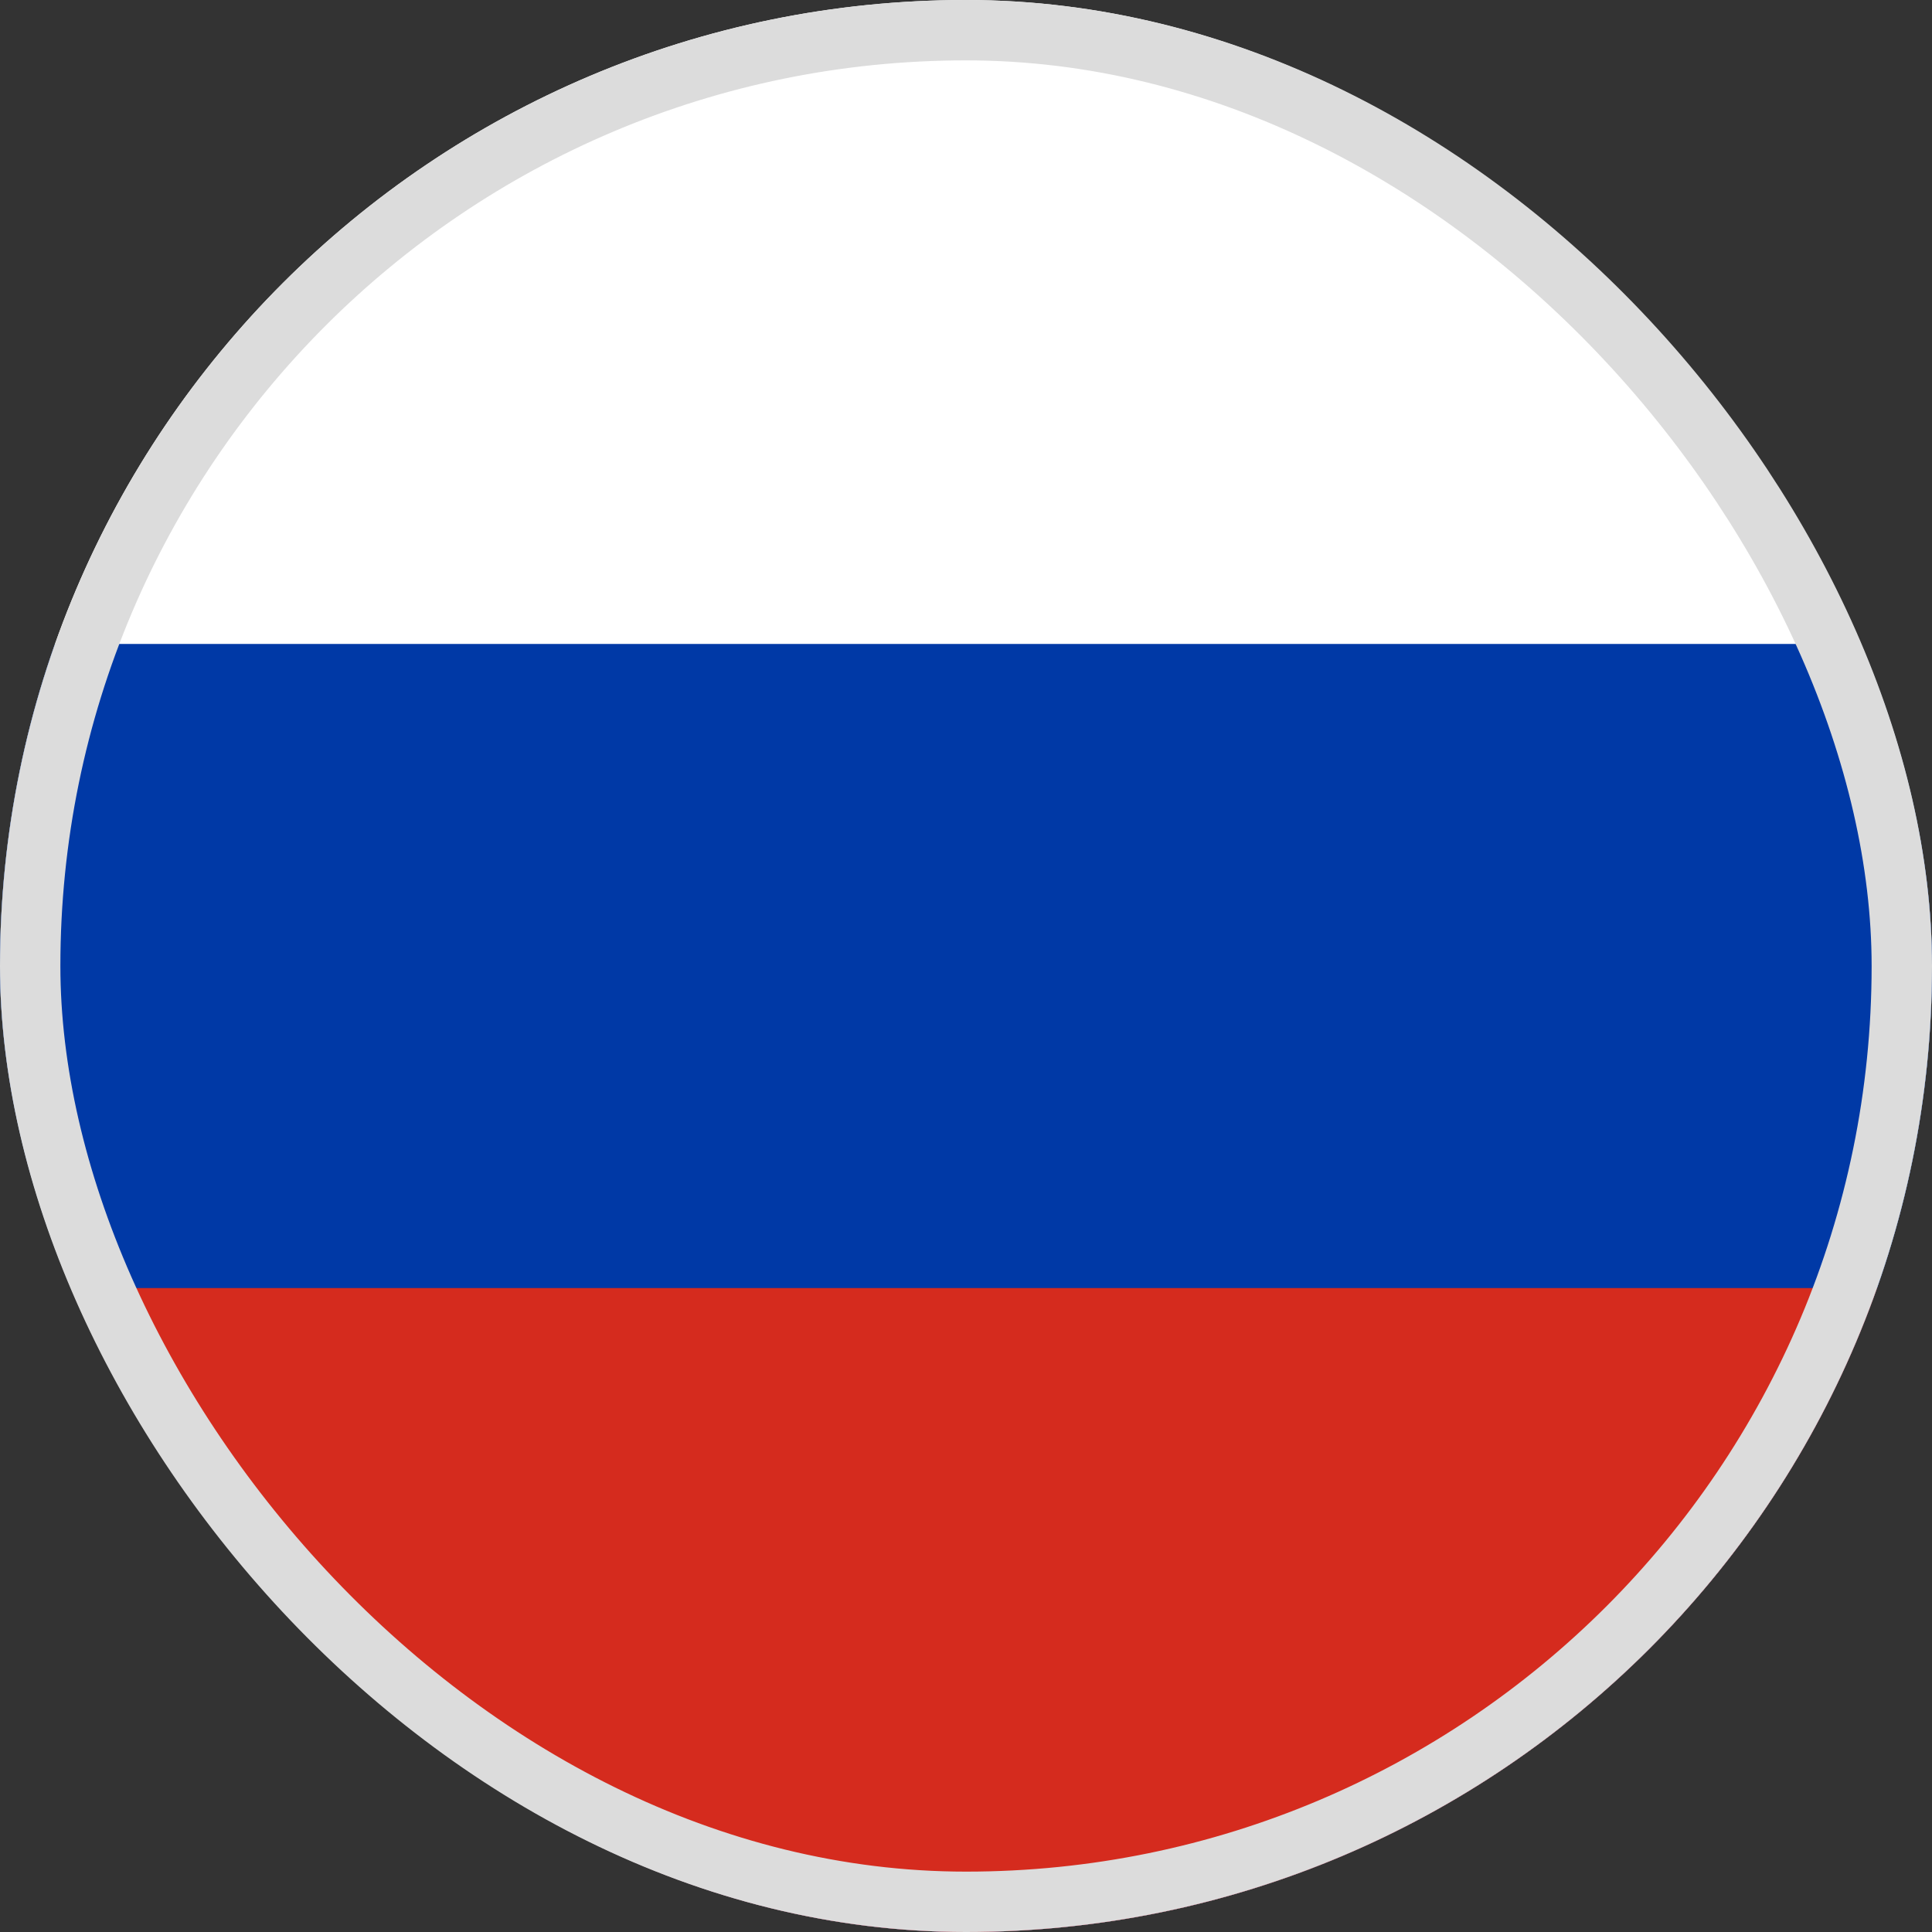
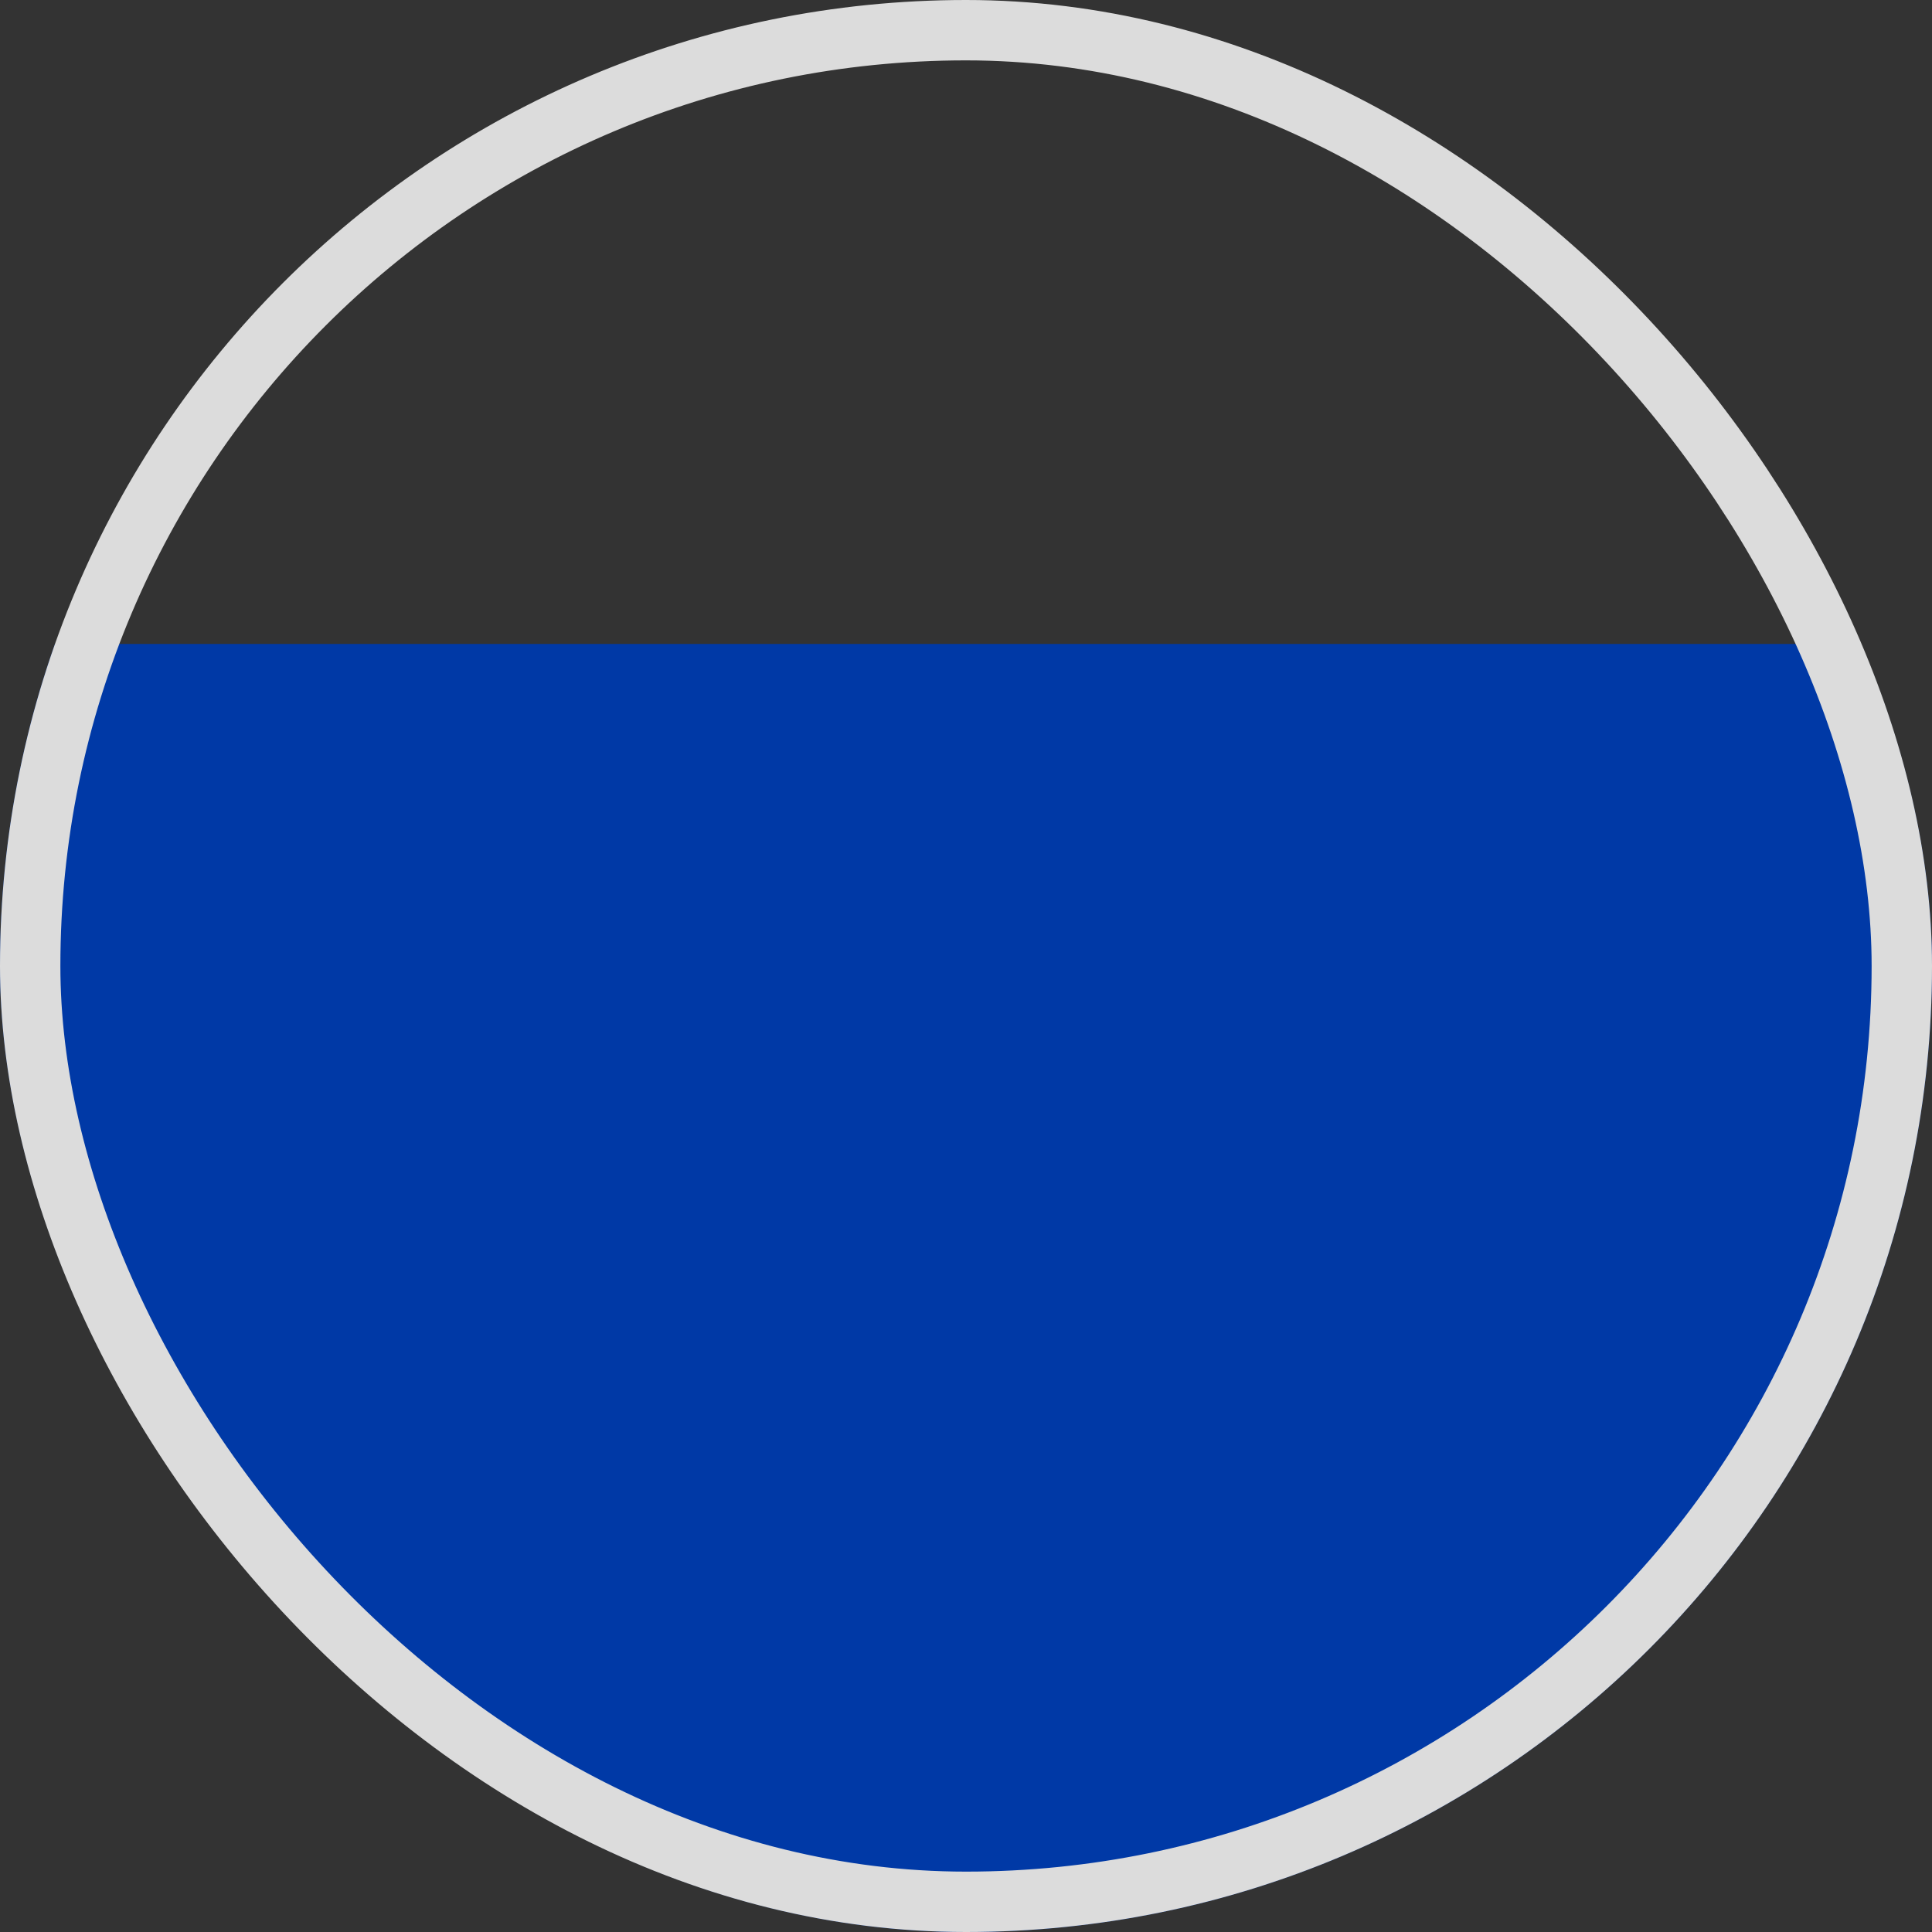
<svg xmlns="http://www.w3.org/2000/svg" width="32" height="32" viewBox="0 0 32 32" fill="none">
  <rect x="0" y="0" width="32" height="32" fill="#333333" stroke="none" />
  <g clip-path="url(#clip0_144_1131)">
-     <path fill-rule="evenodd" clip-rule="evenodd" d="M0 0H32V32H0V0Z" fill="white" />
    <path fill-rule="evenodd" clip-rule="evenodd" d="M0 10.666H32V32H0V10.666Z" fill="#0039A6" />
-     <path fill-rule="evenodd" clip-rule="evenodd" d="M0 21.334H32V32H0V21.334Z" fill="#D52B1E" />
  </g>
  <rect x="0.5" y="0.5" width="31" height="31" rx="15.5" stroke="#DCDCDC" />
  <defs>
    <clipPath id="clip0_144_1131">
      <rect width="32" height="32" rx="16" fill="white" />
    </clipPath>
  </defs>
</svg>